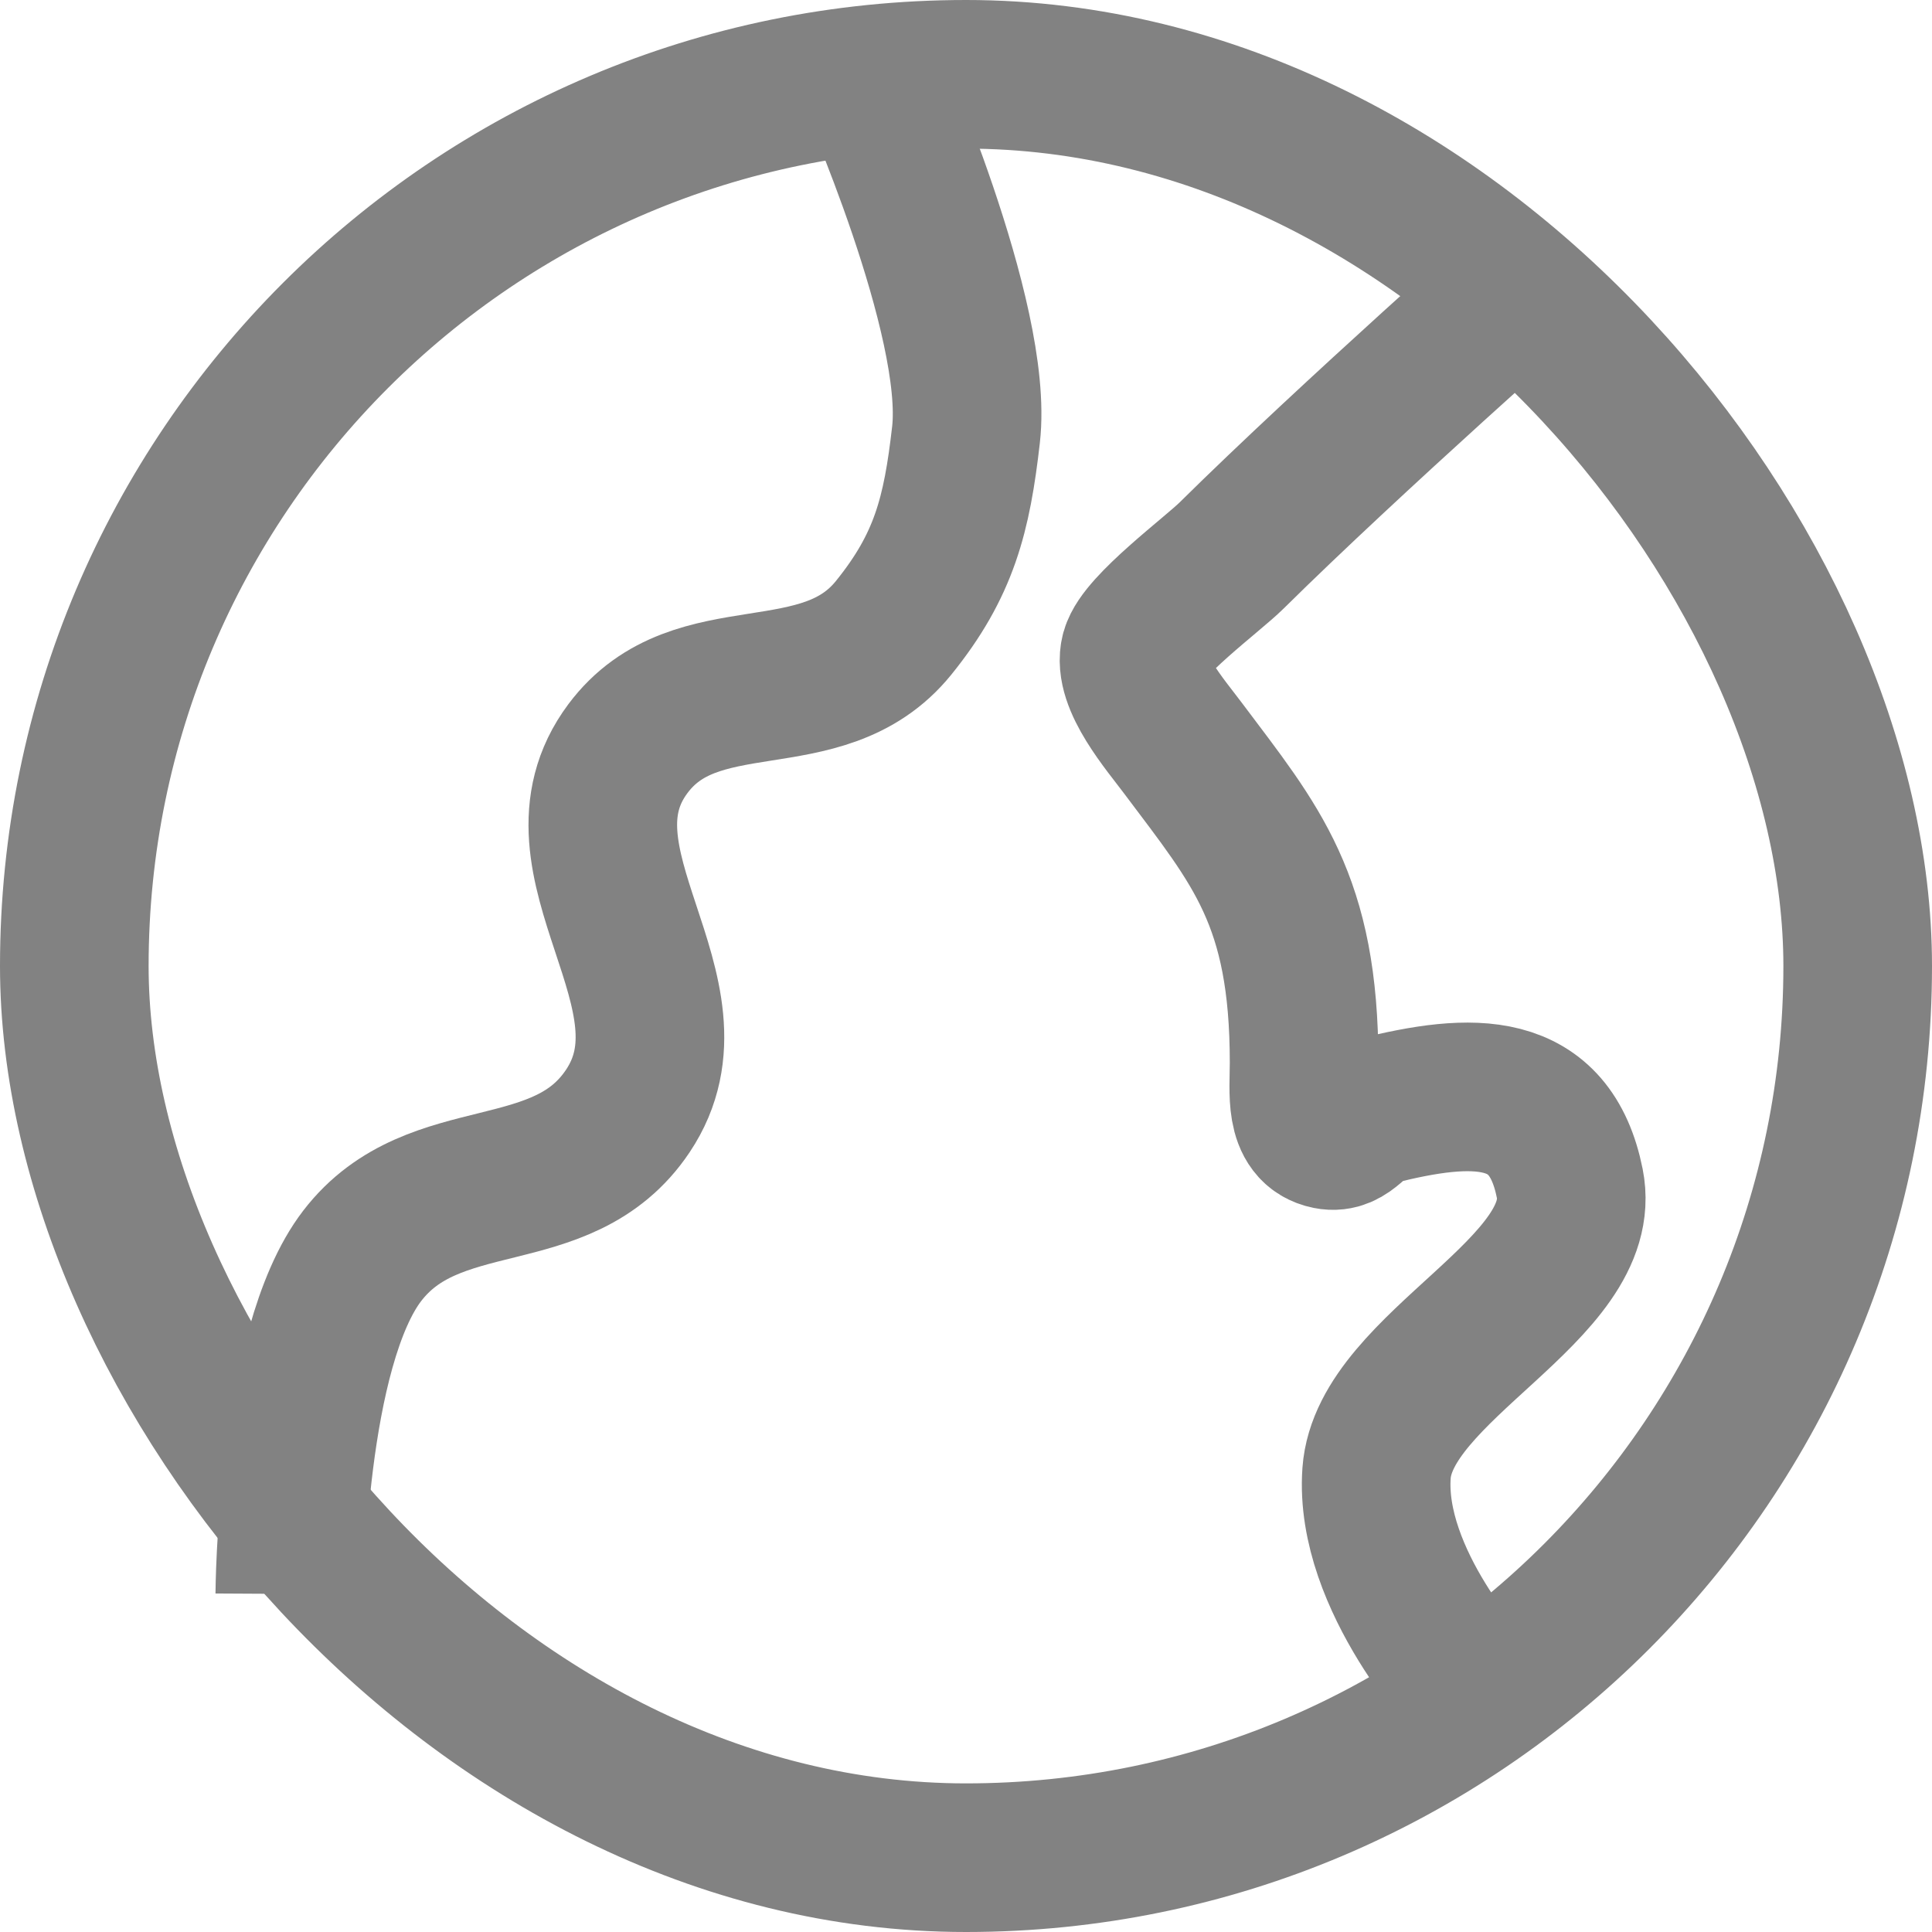
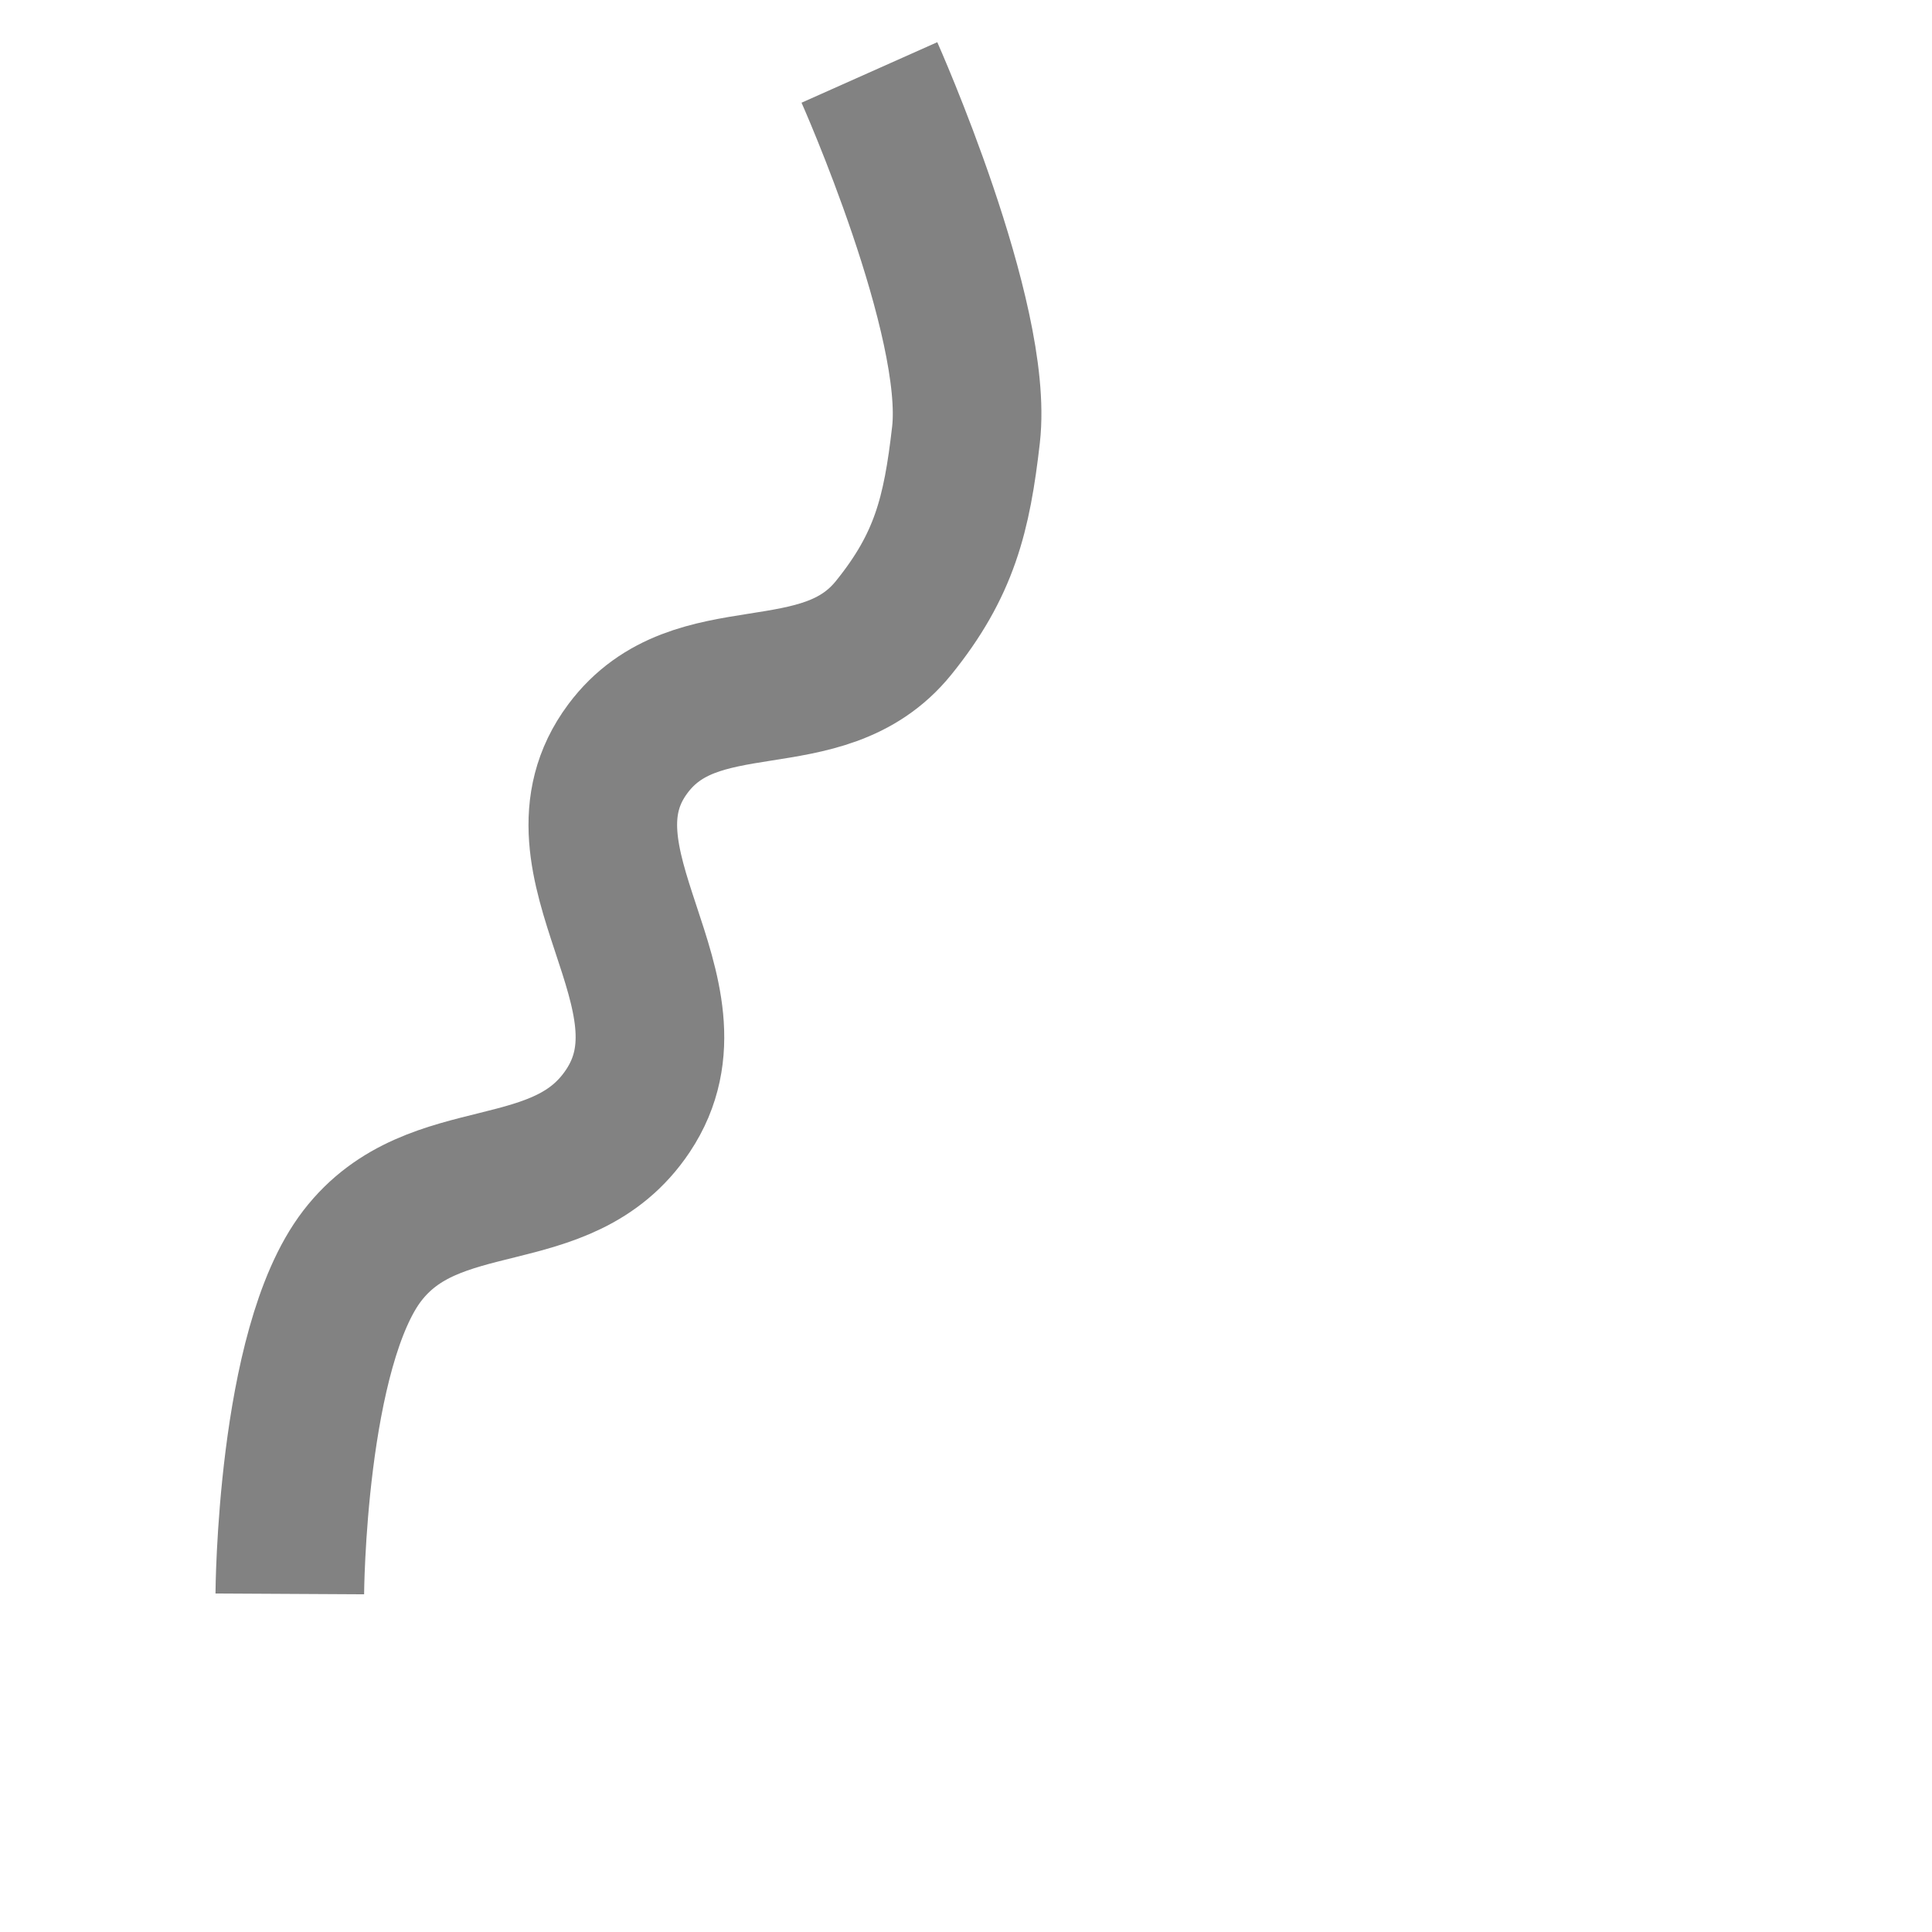
<svg xmlns="http://www.w3.org/2000/svg" width="26" height="26" viewBox="0 0 26 26" fill="none">
-   <path d="M20.8 3.575C20.8 3.575 18.172 5.896 16.575 7.475C16.32 7.728 15.37 8.429 15.275 8.775C15.17 9.162 15.685 9.754 15.925 10.075C16.9 11.375 17.55 12.108 17.55 14.3C17.55 14.702 17.482 15.197 17.875 15.275C18.154 15.331 18.25 15.019 18.525 14.95C19.825 14.625 20.858 14.59 21.125 15.925C21.409 17.344 18.628 18.382 18.525 19.825C18.422 21.269 19.825 22.75 19.825 22.75" stroke="#828282" stroke-width="2" />
  <path d="M11.7 0.975C11.7 0.975 13.178 4.29 13 5.85C12.877 6.927 12.707 7.607 12.025 8.45C11.06 9.642 9.367 8.846 8.45 10.075C7.311 11.601 9.507 13.367 8.45 14.95C7.567 16.273 5.844 15.639 4.875 16.9C3.918 18.145 3.9 21.45 3.9 21.45" stroke="#828282" stroke-width="2" />
-   <rect x="1" y="1" width="24" height="24" rx="12" stroke="#828282" stroke-width="2" />
</svg>